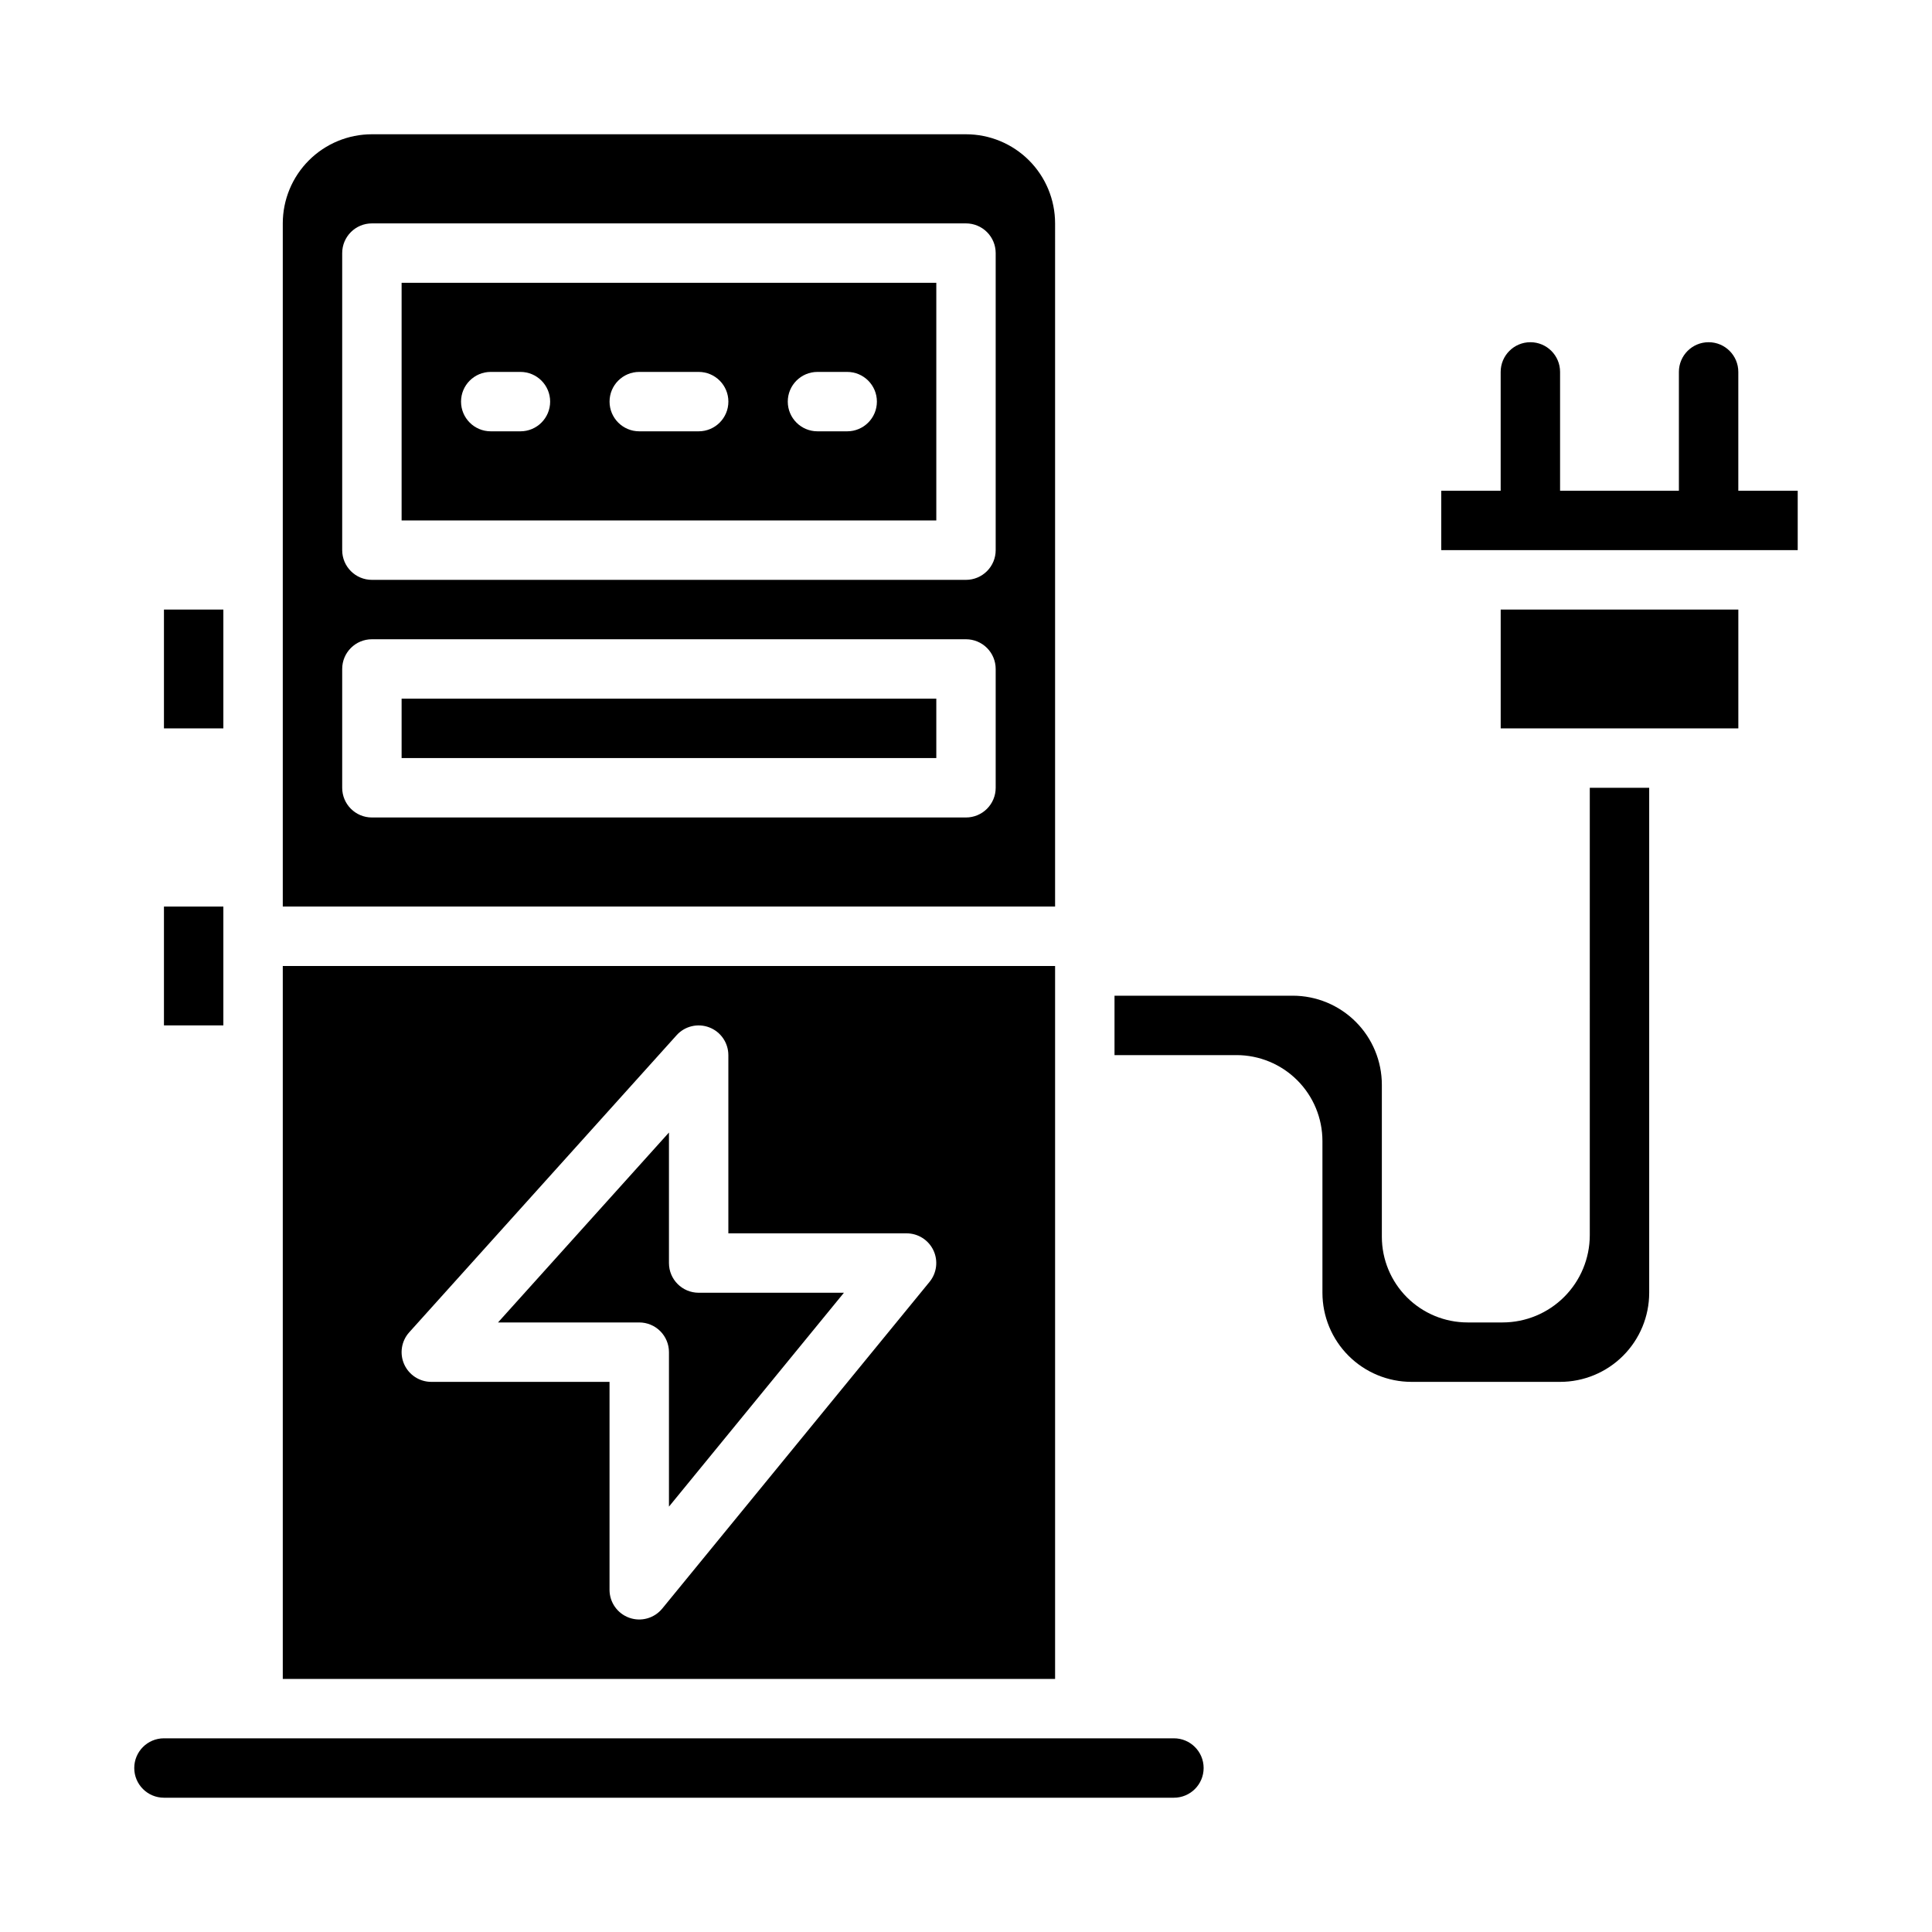
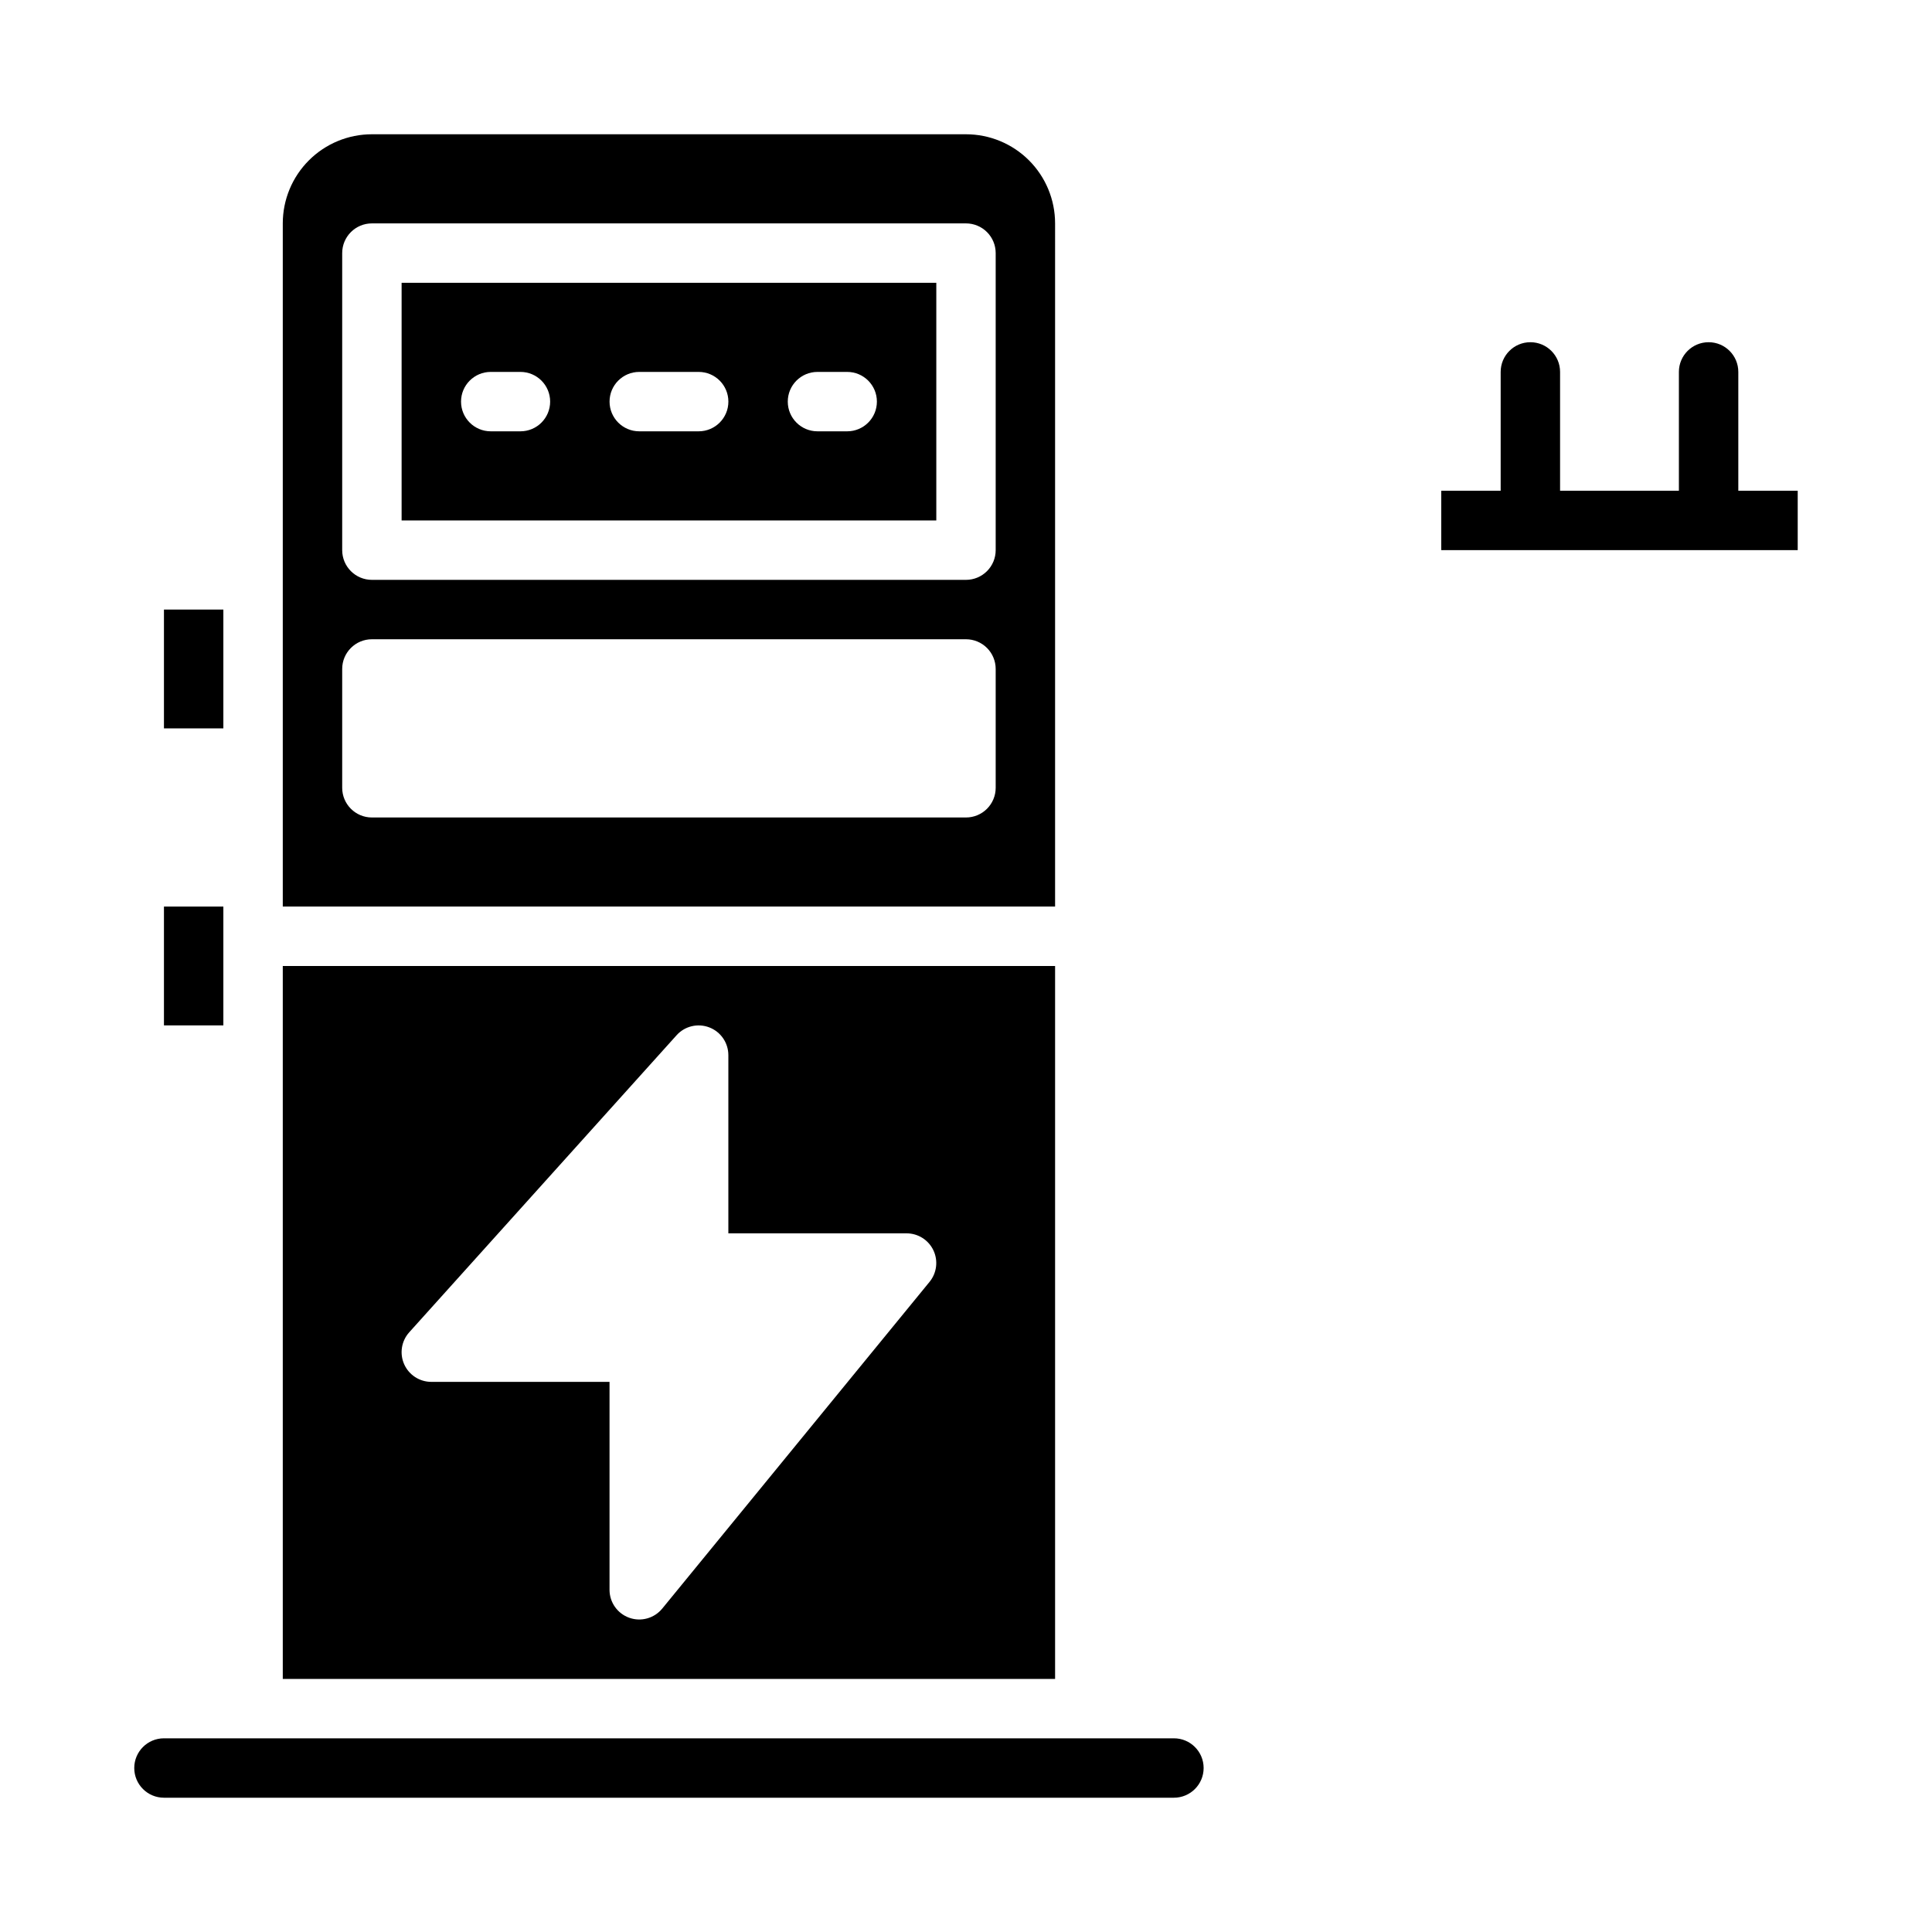
<svg xmlns="http://www.w3.org/2000/svg" fill="#000000" width="800px" height="800px" version="1.1" viewBox="144 144 512 512">
  <g>
-     <path d="m321.28 478.72v-34.59l-45.301 50.332h37.43c2.086 0 4.09 0.832 5.566 2.309 1.477 1.477 2.305 3.477 2.305 5.566v40.934l46.367-56.68h-38.496c-4.348 0-7.871-3.523-7.871-7.871z" />
    <path d="m423.61 400h-204.67v188.93h204.67zm-33.266 83.703-70.848 86.594v-0.004c-2.109 2.578-5.606 3.551-8.738 2.43-3.133-1.117-5.227-4.086-5.227-7.41v-55.105h-47.234c-3.106 0-5.926-1.832-7.188-4.672-1.266-2.84-0.738-6.156 1.34-8.465l70.848-78.719v-0.004c2.18-2.422 5.629-3.246 8.672-2.078 3.039 1.164 5.047 4.086 5.051 7.344v47.23h47.23v0.004c3.043 0 5.809 1.75 7.113 4.5 1.301 2.746 0.906 6-1.02 8.355z" />
    <path d="m423.61 203.2c0-6.266-2.488-12.273-6.914-16.699-4.43-4.43-10.438-6.918-16.699-6.918h-157.44c-6.266 0-12.27 2.488-16.699 6.918-4.43 4.426-6.918 10.434-6.918 16.699v181.05h204.67zm-15.742 149.57c0 2.09-0.828 4.09-2.305 5.566-1.477 1.477-3.481 2.305-5.566 2.305h-157.44c-4.348 0-7.871-3.523-7.871-7.871v-31.488c0-4.348 3.523-7.871 7.871-7.871h157.44c2.086 0 4.09 0.828 5.566 2.305 1.477 1.477 2.305 3.481 2.305 5.566zm0-62.977c0 2.09-0.828 4.09-2.305 5.566-1.477 1.477-3.481 2.309-5.566 2.309h-157.44c-4.348 0-7.871-3.527-7.871-7.875v-78.719c0-4.348 3.523-7.871 7.871-7.871h157.44c2.086 0 4.09 0.828 5.566 2.305 1.477 1.477 2.305 3.477 2.305 5.566z" />
    <path d="m187.45 305.54h15.742v31.488h-15.742z" />
    <path d="m250.43 281.92h141.7v-62.977h-141.7zm110.21-39.359h7.875c4.348 0 7.871 3.523 7.871 7.871 0 4.348-3.523 7.871-7.871 7.871h-7.875c-4.348 0-7.871-3.523-7.871-7.871 0-4.348 3.523-7.871 7.871-7.871zm-47.23 0h15.742c4.348 0 7.875 3.523 7.875 7.871 0 4.348-3.527 7.871-7.875 7.871h-15.742c-4.348 0-7.871-3.523-7.871-7.871 0-4.348 3.523-7.871 7.871-7.871zm-39.359 0h7.871c4.348 0 7.871 3.523 7.871 7.871 0 4.348-3.523 7.871-7.871 7.871h-7.871c-4.348 0-7.871-3.523-7.871-7.871 0-4.348 3.523-7.871 7.871-7.871z" />
-     <path d="m565.31 471.36c-0.012 6.125-2.445 11.996-6.777 16.328-4.332 4.332-10.203 6.766-16.328 6.773h-9.297c-6.019-0.004-11.793-2.394-16.051-6.652-4.254-4.258-6.648-10.027-6.652-16.047v-40.273c0-6.266-2.488-12.273-6.918-16.699-4.43-4.43-10.434-6.918-16.699-6.918h-47.23v15.742h32.355-0.004c6.035 0.008 11.816 2.406 16.082 6.672s6.664 10.047 6.668 16.078v40.227c0 6.266 2.488 12.27 6.918 16.699 4.43 4.43 10.438 6.918 16.699 6.918h39.359c6.266 0 12.273-2.488 16.699-6.918 4.43-4.43 6.918-10.434 6.918-16.699v-133.82h-15.742z" />
    <path d="m187.45 384.25h15.742v31.488h-15.742z" />
-     <path d="m250.43 329.15h141.7v15.742h-141.7z" />
-     <path d="m541.7 305.54h62.977v31.488h-62.977z" />
    <path d="m604.67 274.05v-31.488c0-4.348-3.523-7.871-7.871-7.871-4.348 0-7.875 3.523-7.875 7.871v31.488h-31.488v-31.488c0-4.348-3.523-7.871-7.871-7.871s-7.871 3.523-7.871 7.871v31.488h-15.746v15.742h94.465v-15.742z" />
    <path d="m455.1 604.67h-267.65c-4.348 0-7.871 3.523-7.871 7.871 0 4.348 3.523 7.871 7.871 7.871h267.65c4.348 0 7.875-3.523 7.875-7.871 0-4.348-3.527-7.871-7.875-7.871z" />
  </g>
</svg>